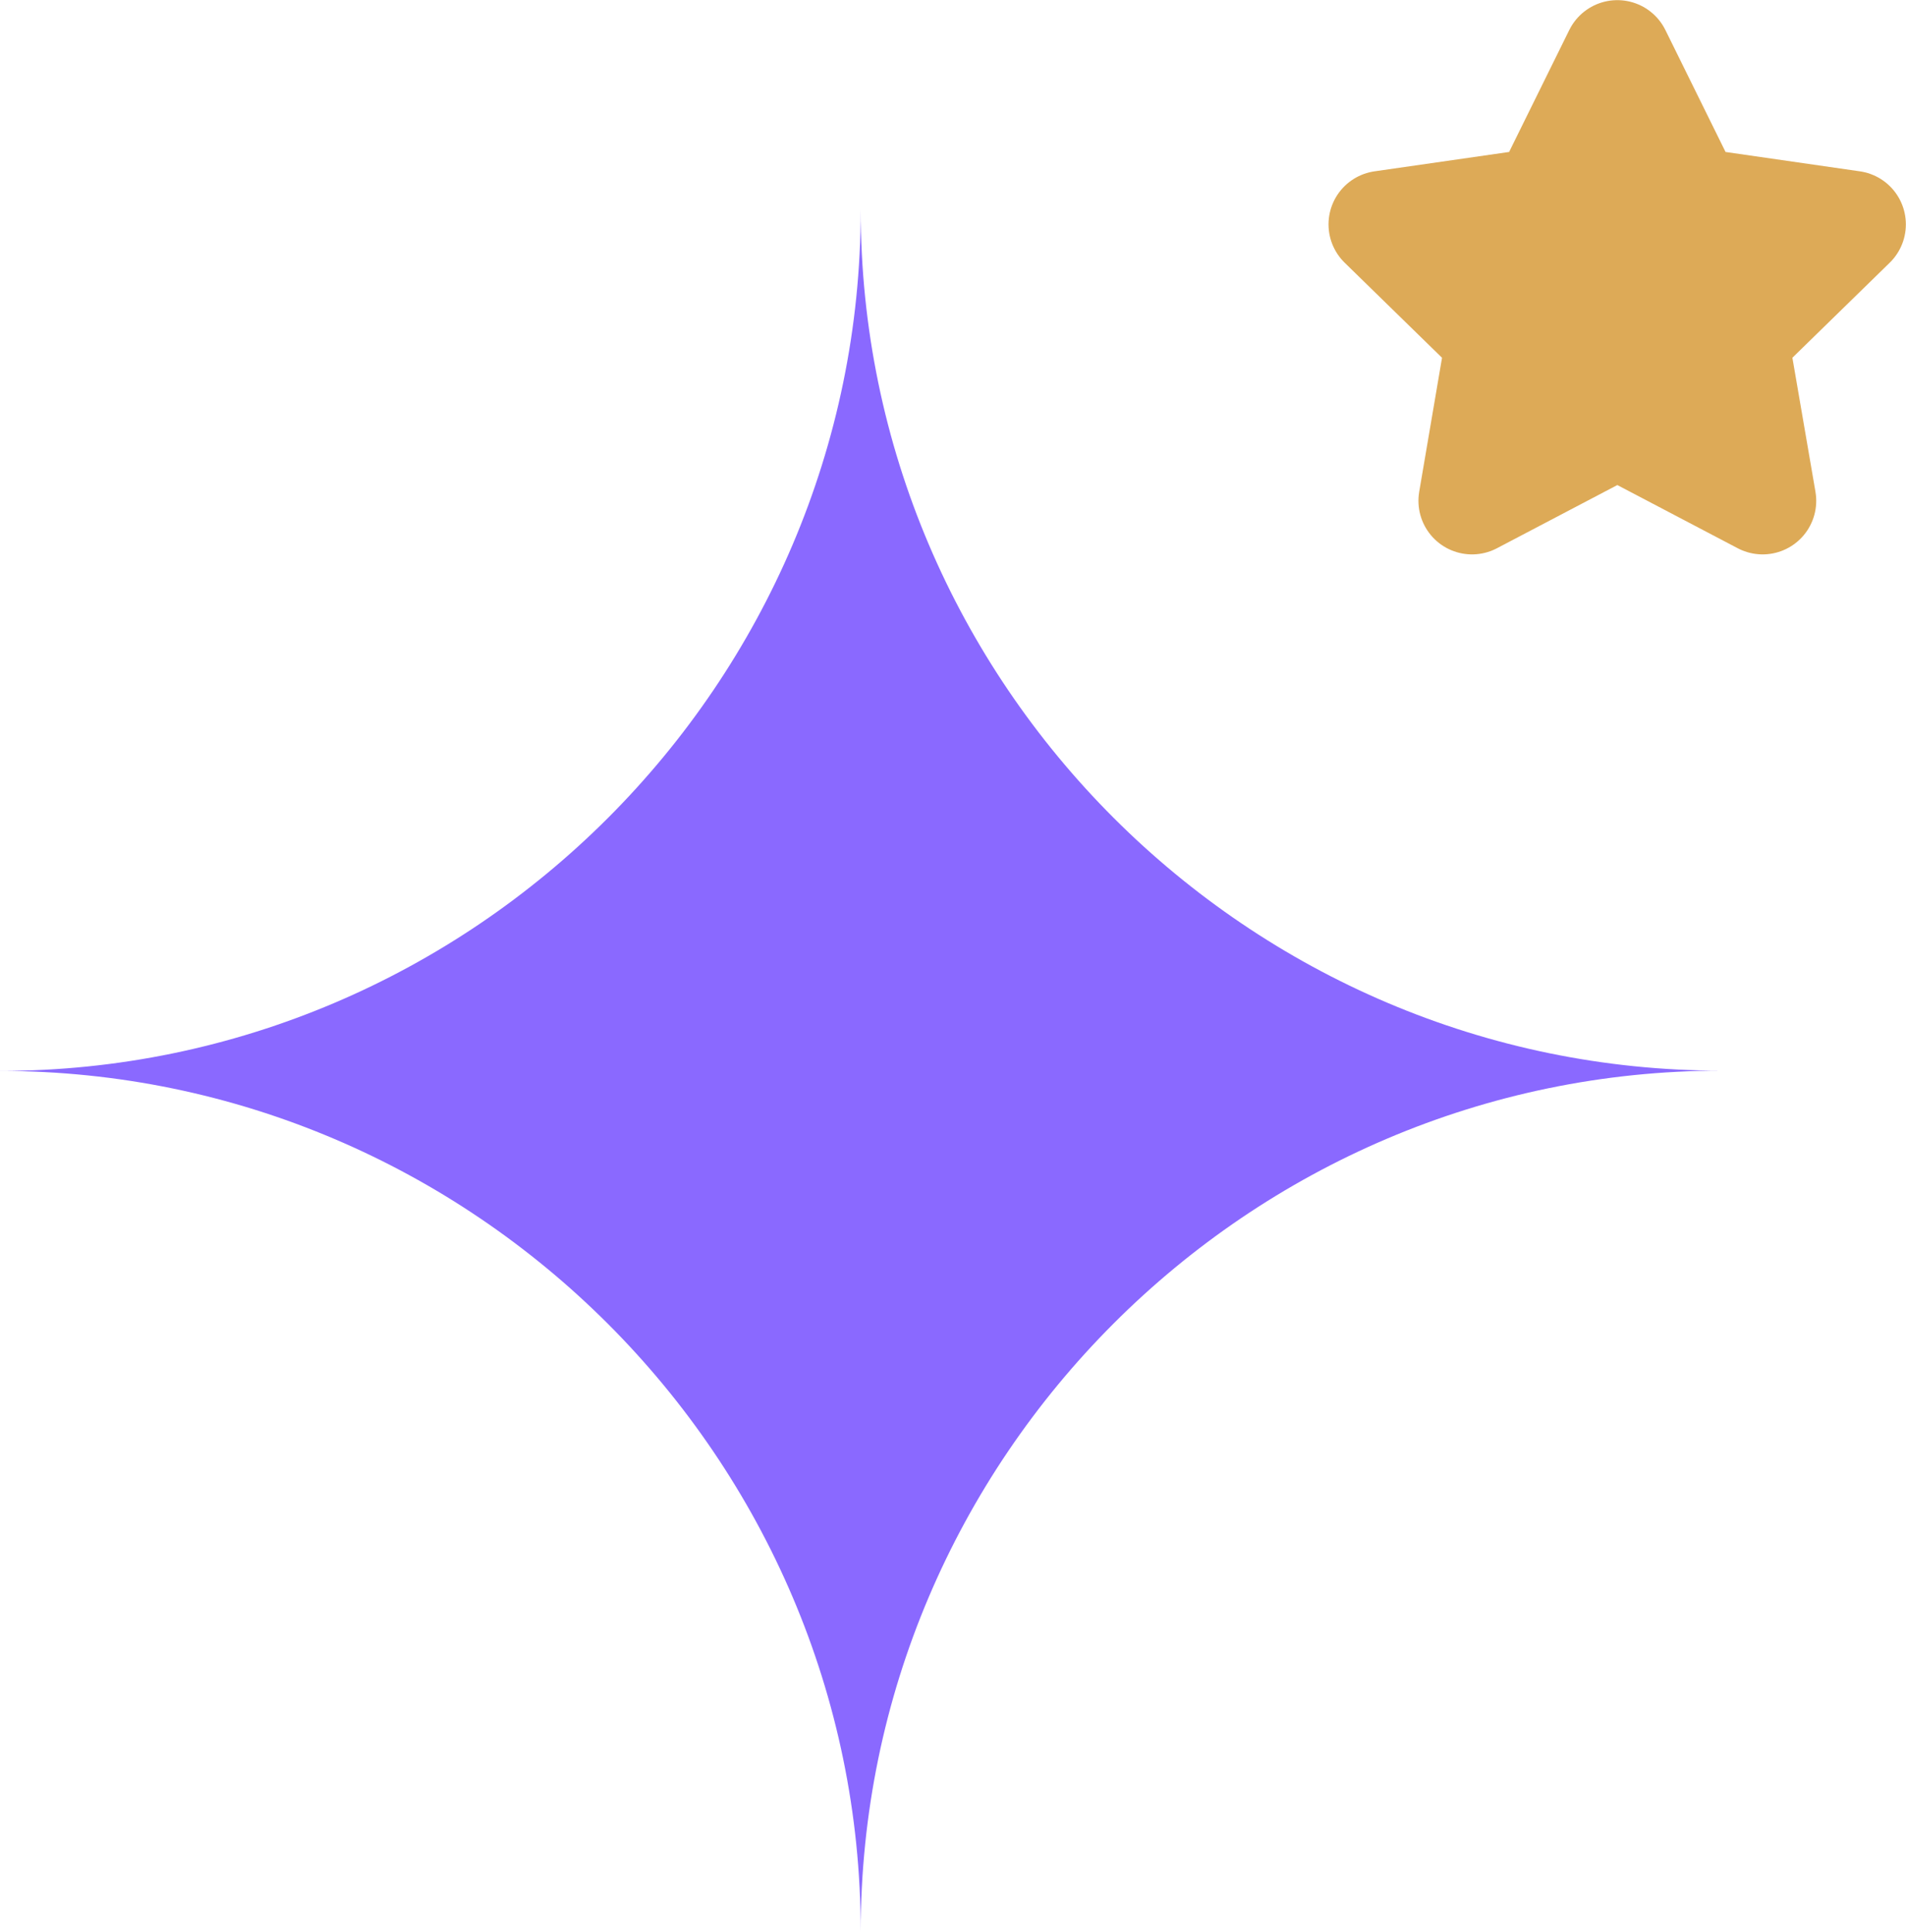
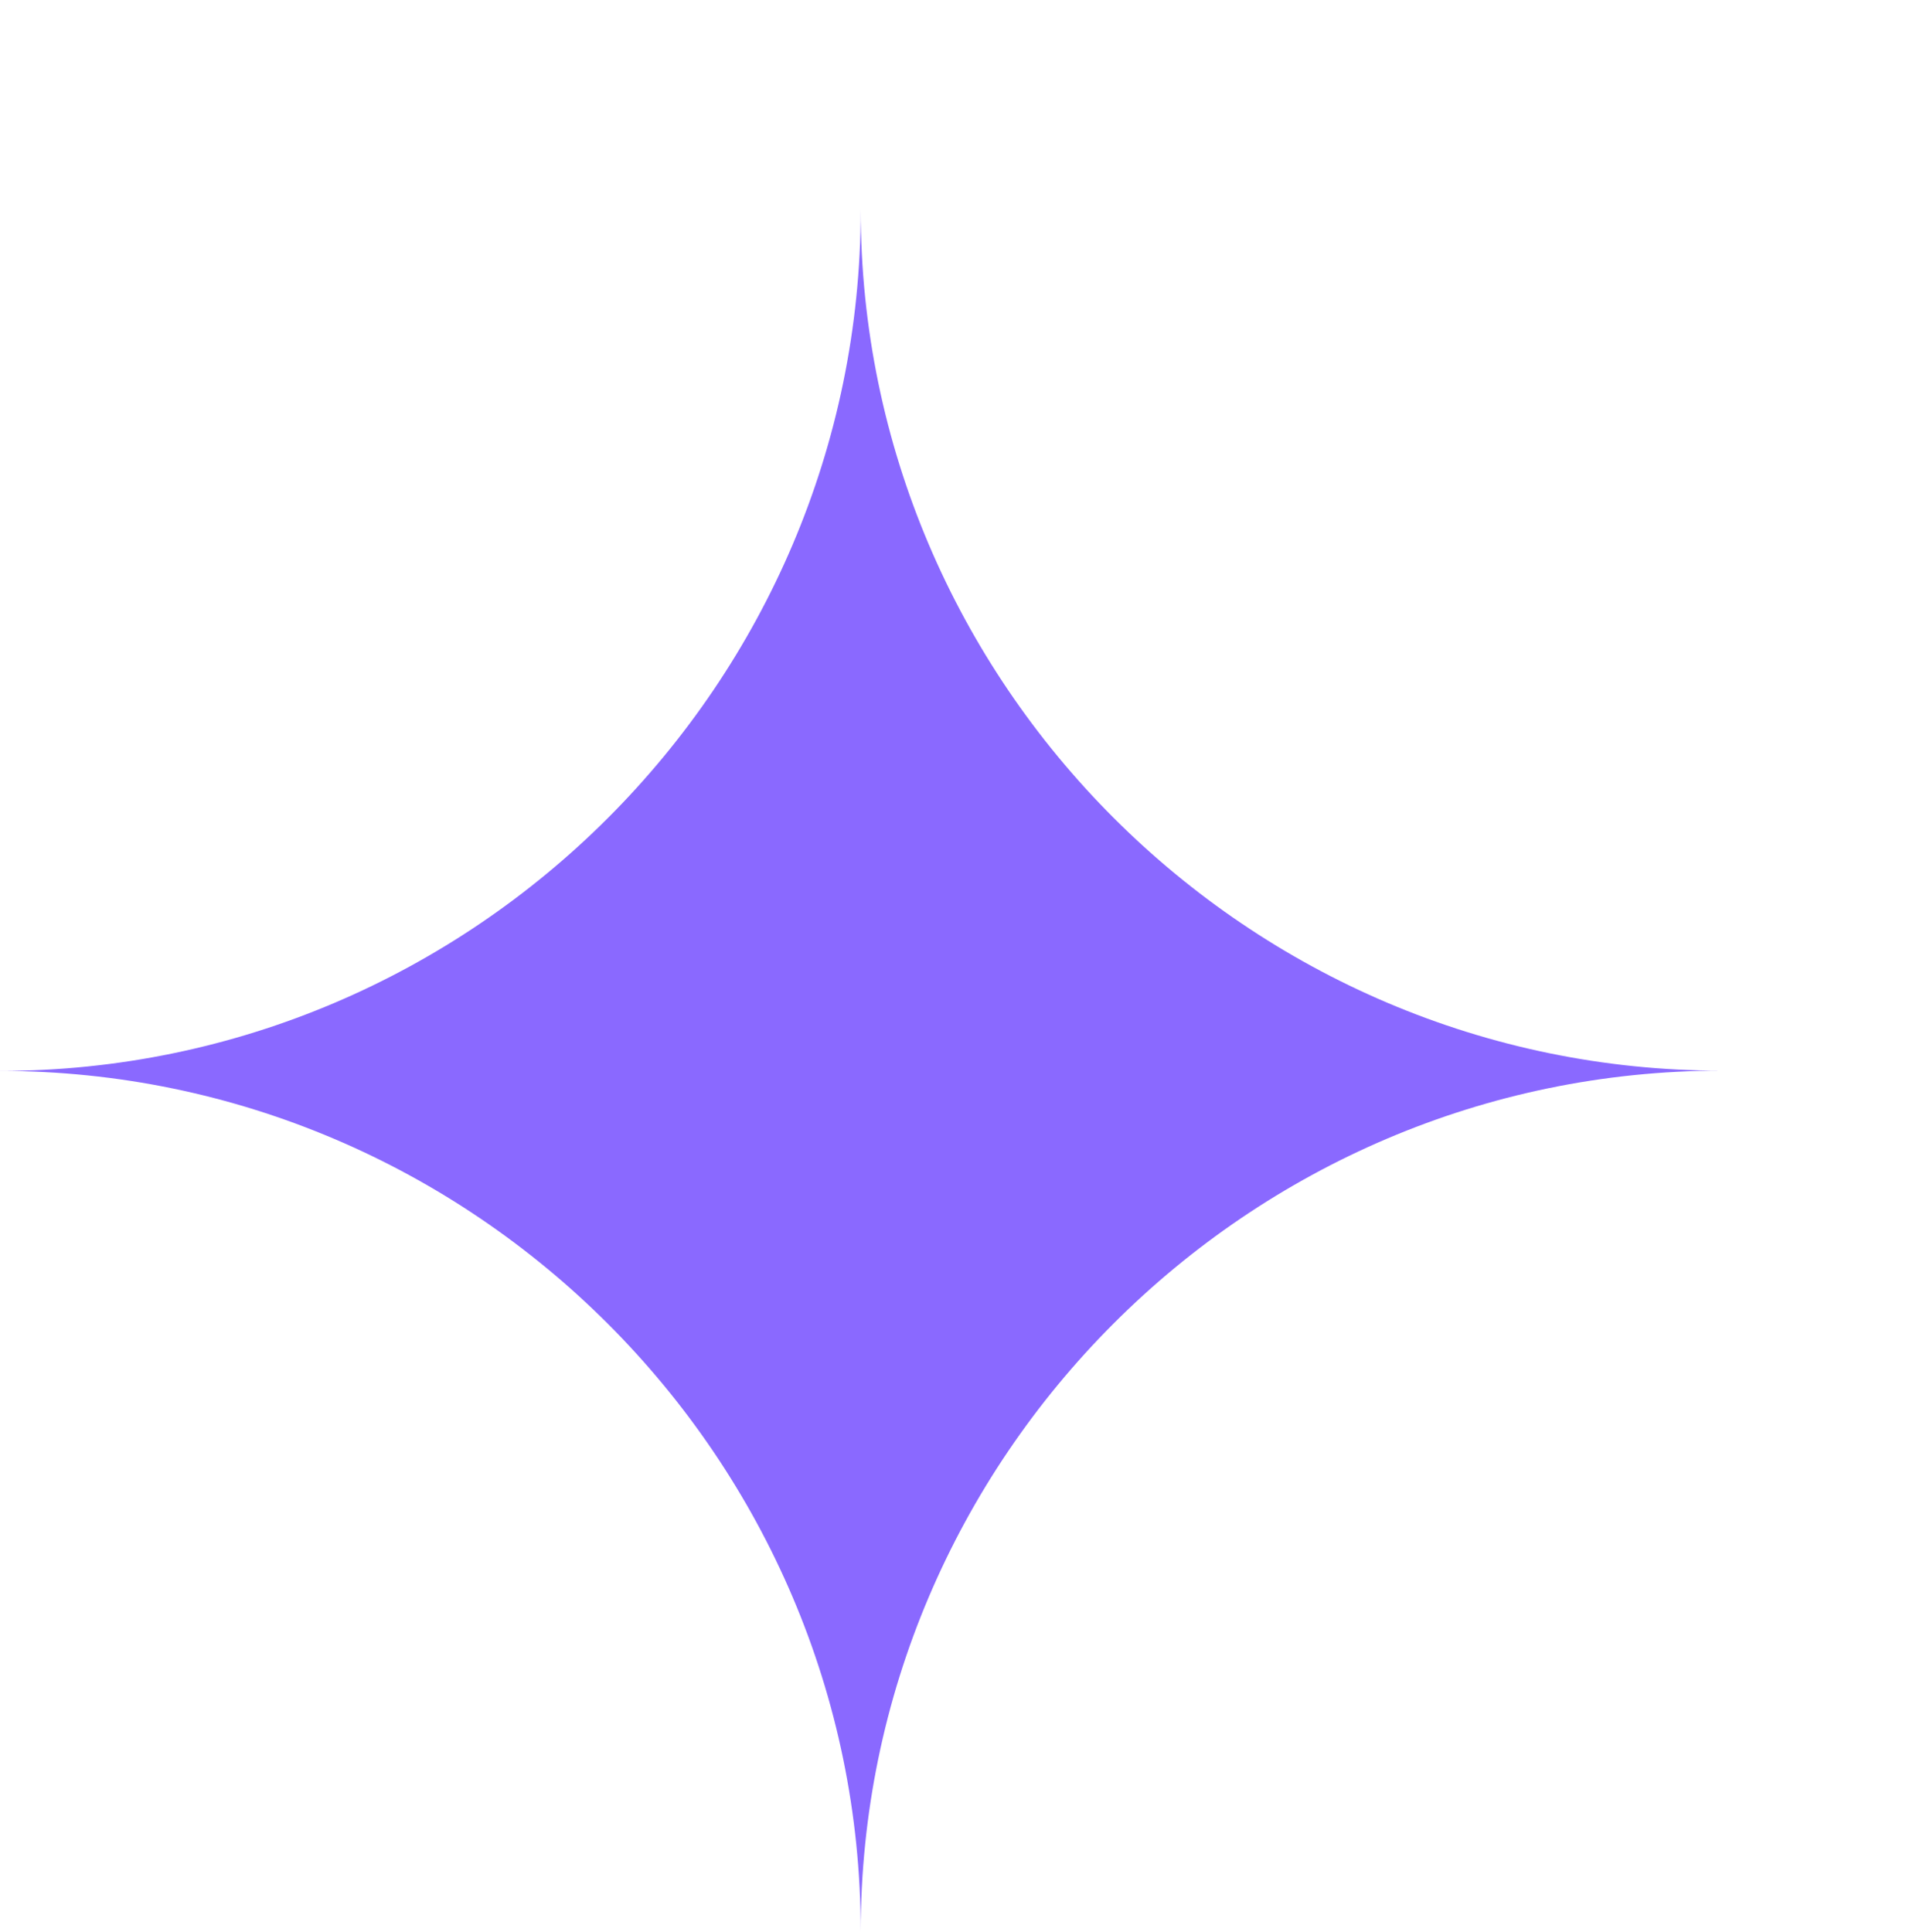
<svg xmlns="http://www.w3.org/2000/svg" id="Layer_2" viewBox="0 0 68.47 69.39">
  <defs>
    <style>.cls-1{fill:#ddaa57;stroke:#ddaa57;stroke-linecap:round;stroke-linejoin:round;stroke-width:3.85px;}.cls-2{fill:#8a69ff;stroke-width:0px;}</style>
  </defs>
  <g id="Layer_1-2">
-     <path class="cls-2" d="M30.92,7.54h0c0,17.01,13.92,30.92,30.92,30.92h0c-17.01,0-30.92,13.92-30.92,30.93h0c0-17.01-13.92-30.92-30.92-30.92h0c17.01,0,30.92-13.92,30.92-30.93Z" />
-     <polygon class="cls-1" points="58.1 1.93 60.71 7.22 66.54 8.06 62.32 12.18 63.32 17.99 58.1 15.25 52.88 17.99 53.87 12.18 49.65 8.06 55.49 7.22 58.1 1.93" />
+     <path class="cls-2" d="M30.92,7.54c0,17.01,13.92,30.92,30.92,30.92h0c-17.01,0-30.92,13.92-30.92,30.93h0c0-17.01-13.92-30.92-30.92-30.92h0c17.01,0,30.92-13.92,30.92-30.93Z" />
  </g>
</svg>